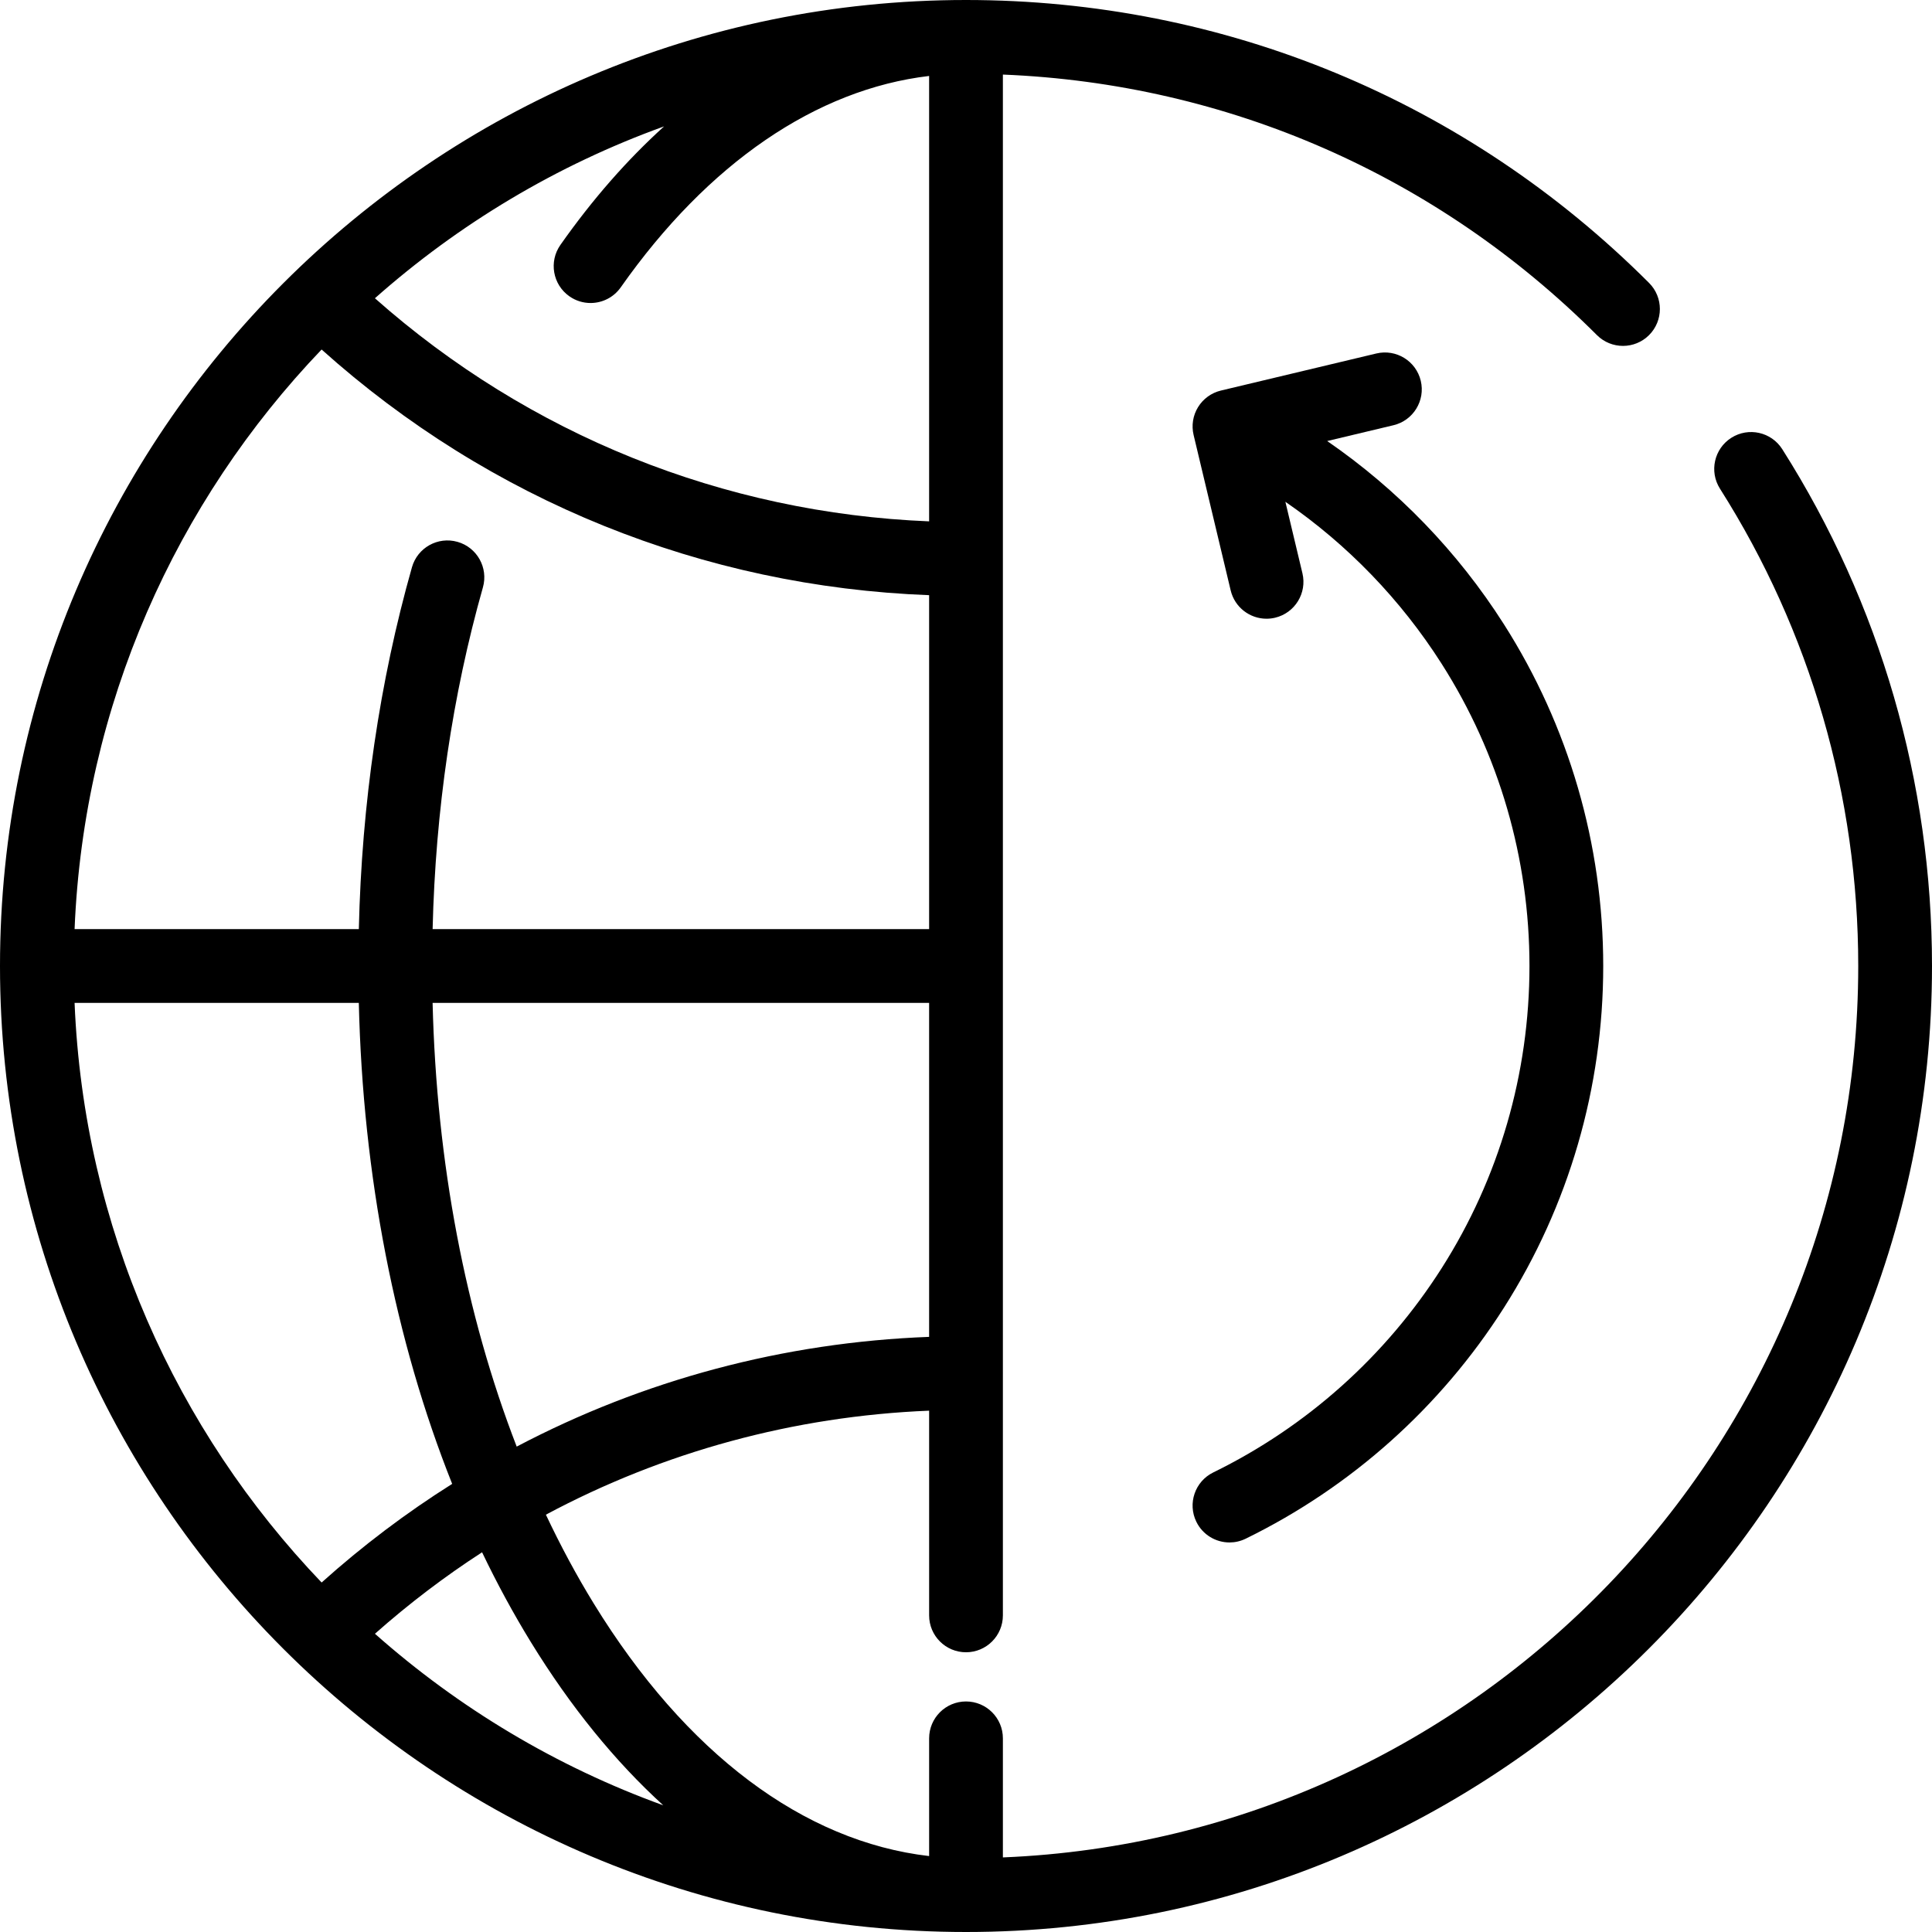
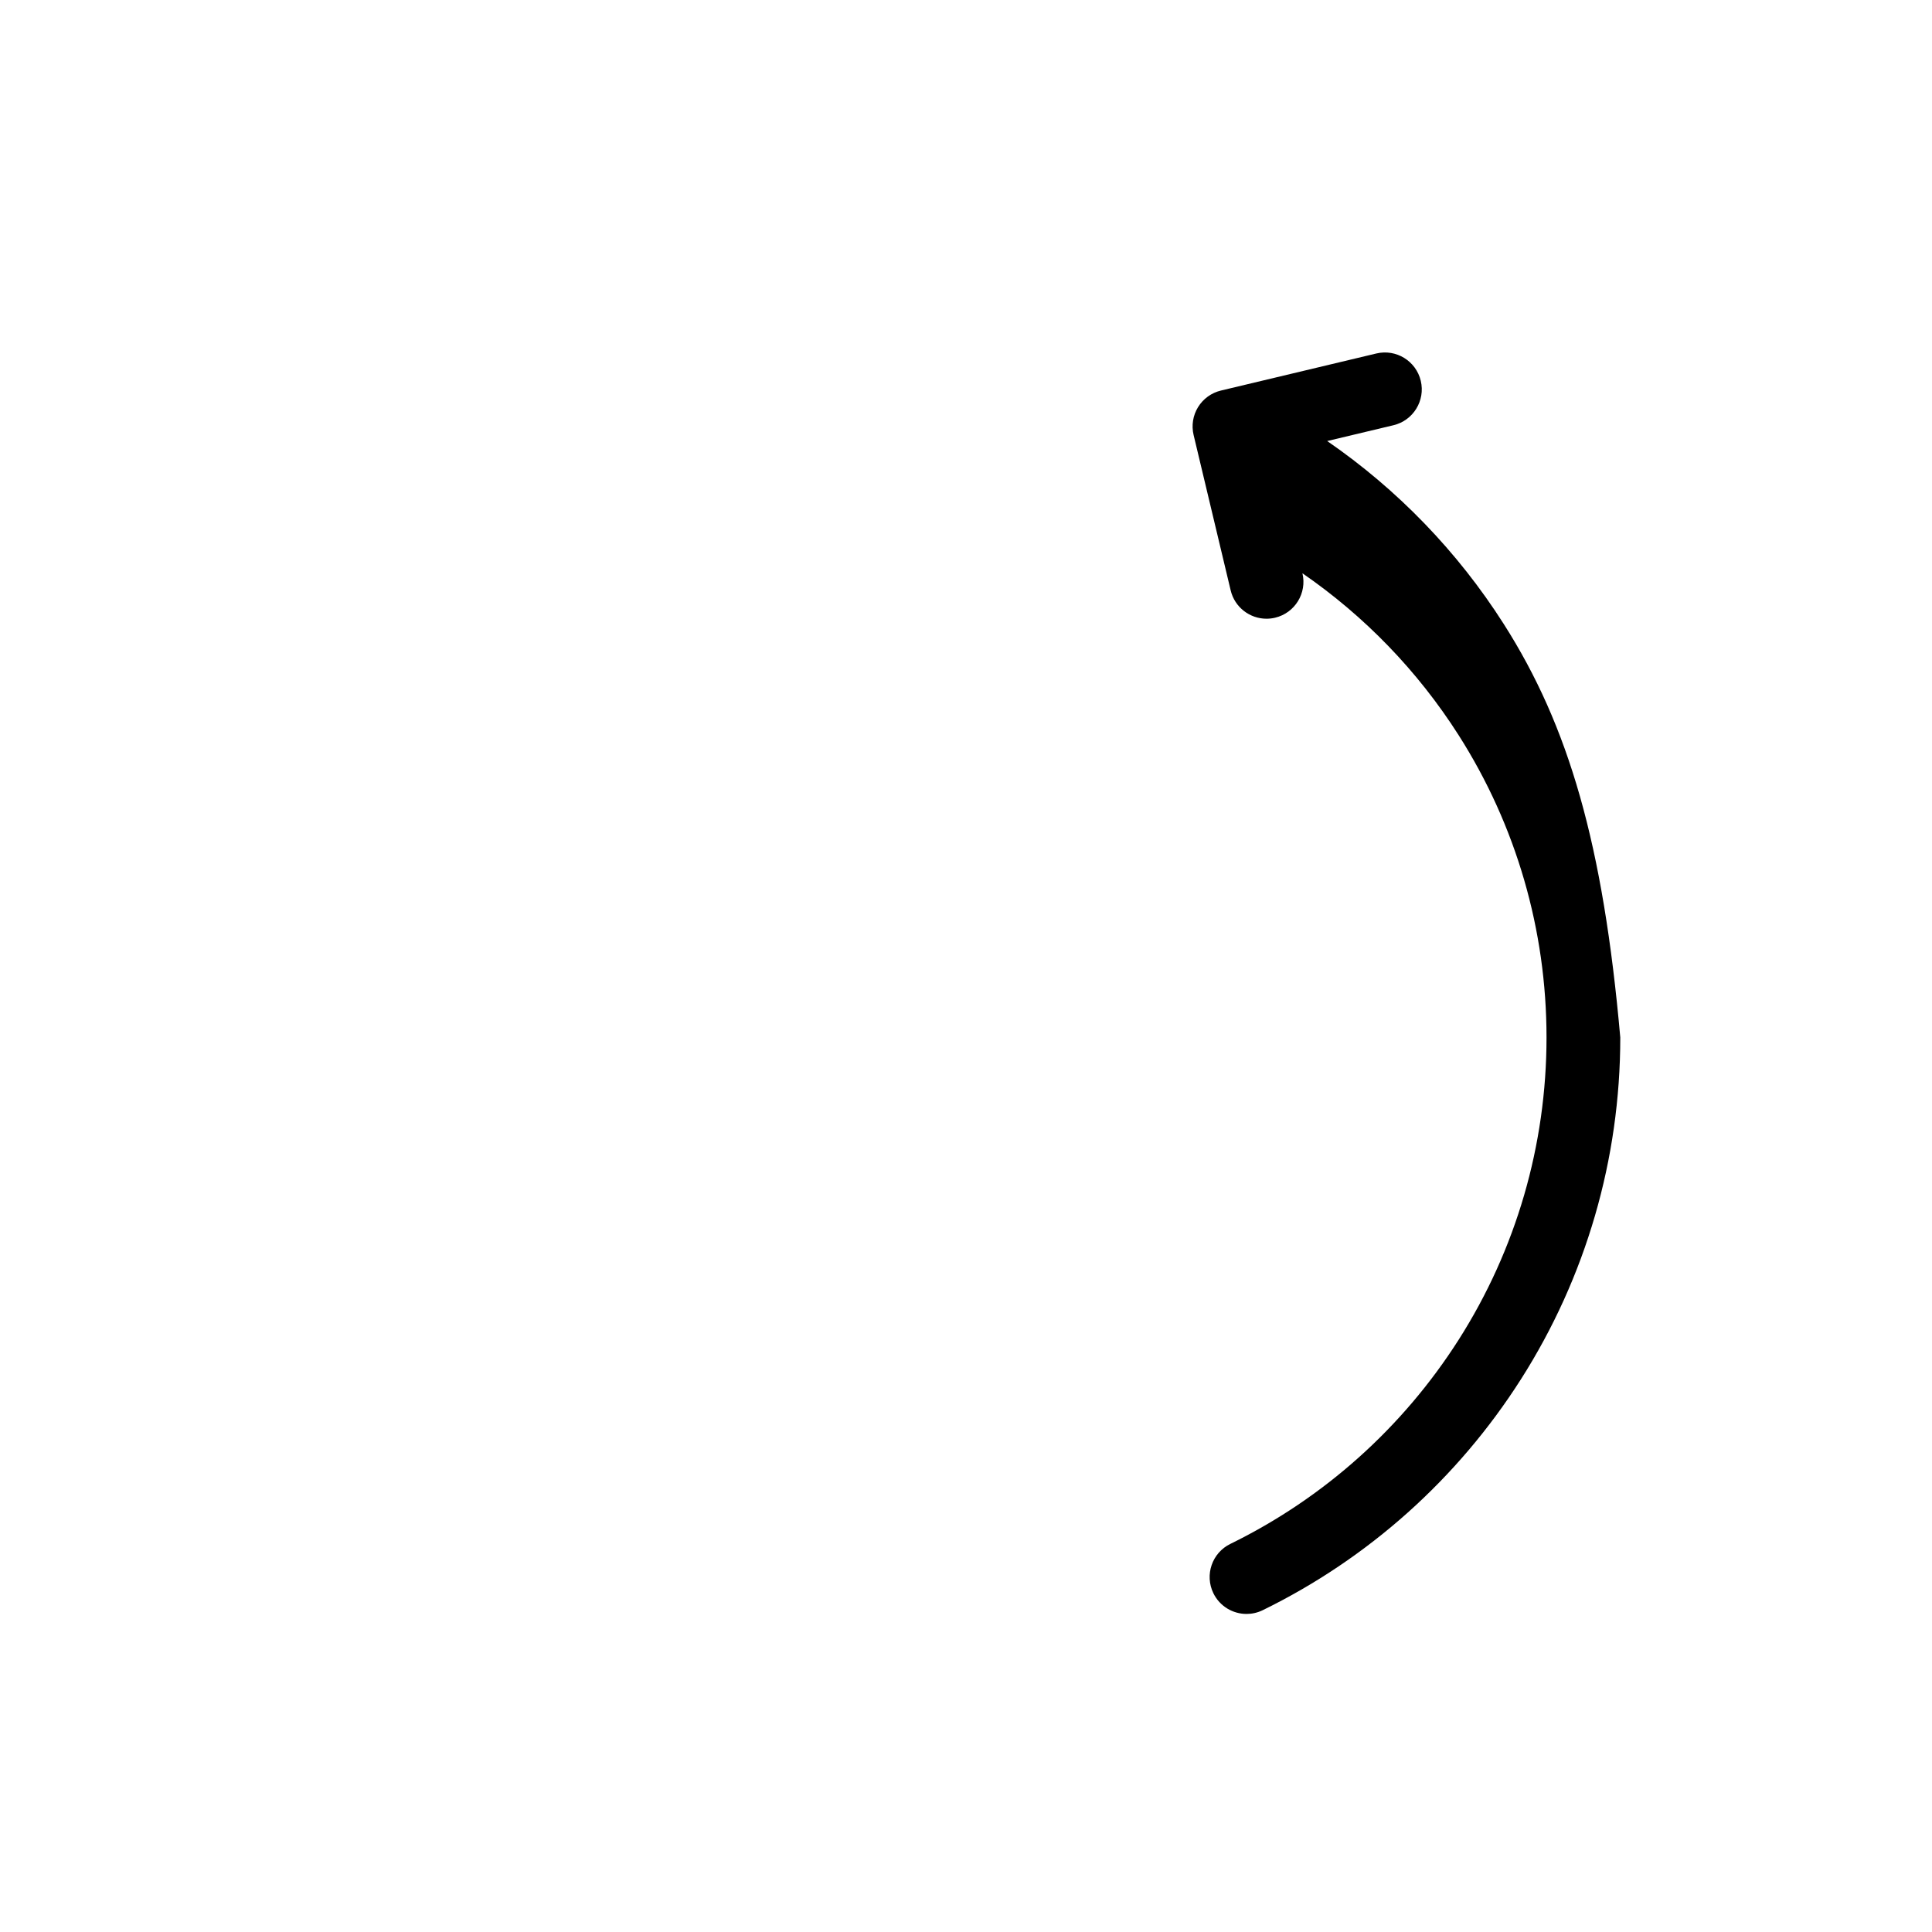
<svg xmlns="http://www.w3.org/2000/svg" fill="#000000" height="800px" width="800px" version="1.1" id="Layer_1" viewBox="0 0 512 512" xml:space="preserve">
  <g>
    <g>
-       <path d="M472.316,119.035c-2.892-4.557-8.931-5.91-13.49-3.017c-4.559,2.892-5.909,8.932-3.017,13.49    c23.972,37.783,36.642,81.522,36.642,126.492c0,127.104-100.813,231.089-226.676,236.234v-31.556c0-5.398-4.376-9.774-9.774-9.774    s-9.774,4.376-9.774,9.774v31.2c-33.258-3.845-64.503-27.247-88.854-66.887c-4.584-7.462-8.819-15.346-12.707-23.584    c31.084-16.626,65.654-26.105,101.561-27.564v54.253c0,5.398,4.376,9.774,9.774,9.774s9.774-4.376,9.774-9.774v-64.164    c0-0.026,0.004-0.051,0.004-0.076s-0.004-0.049-0.004-0.076V148.231c0-0.026,0.004-0.051,0.004-0.076    c0-0.025-0.004-0.05-0.004-0.076V19.763c59.49,2.403,115.073,26.695,157.423,69.041c3.817,3.817,10.006,3.817,13.822,0    c3.817-3.817,3.817-10.005,0-13.822C388.668,26.628,324.381,0,256.001,0C114.841,0,0,114.841,0,255.999    C0,397.159,114.841,512,256.001,512S512,397.159,512,255.999C512,207.315,498.278,159.955,472.316,119.035z M246.226,354.284    c-38.597,1.447-75.789,11.444-109.295,29.082c-13.558-35.016-21.257-75.299-22.287-117.591h131.582V354.284z M175.993,33.492    c-9.773,8.841-18.991,19.339-27.478,31.412c-3.104,4.417-2.041,10.513,2.375,13.618c1.71,1.202,3.67,1.779,5.613,1.779    c3.074,0,6.102-1.448,8.005-4.155c23.142-32.92,51.846-52.494,81.719-56.016v118.036c-54.556-2.217-106.038-22.943-146.869-59.125    C121.583,59.345,147.524,43.759,175.993,33.492z M85.228,92.625c44.595,40.005,101.105,62.855,160.999,65.103v88.499h-131.58    c0.765-31.556,5.231-61.98,13.33-90.564c1.471-5.193-1.546-10.597-6.739-12.068c-5.195-1.473-10.598,1.546-12.068,6.739    c-8.587,30.31-13.304,62.526-14.075,95.893H19.766C22.197,186.774,46.668,132.912,85.228,92.625z M19.766,265.774h75.324    c1.069,45.813,9.63,89.54,24.74,127.469c-12.159,7.661-23.731,16.39-34.597,26.138C46.671,379.092,22.197,325.228,19.766,265.774z     M99.364,432.963c8.977-7.954,18.464-15.165,28.39-21.594c3.983,8.31,8.306,16.278,12.961,23.855    c10.528,17.138,22.32,31.605,35.058,43.204C147.393,468.161,121.53,452.606,99.364,432.963z" />
-     </g>
+       </g>
  </g>
  <g>
    <g>
-       <path d="M398.527,165.392c-12.254-19.237-28.198-35.695-46.808-48.512l17.559-4.189c5.251-1.252,8.492-6.524,7.24-11.775    c-1.252-5.251-6.523-8.491-11.776-7.24l-41.185,9.824c-2.522,0.602-4.701,2.18-6.059,4.388c-1.358,2.209-1.783,4.865-1.181,7.387    l9.824,41.185c1.071,4.488,5.077,7.509,9.499,7.508c0.751,0,1.514-0.086,2.277-0.268c5.251-1.252,8.492-6.524,7.24-11.776    l-4.518-18.944c16.459,11.338,30.561,25.896,41.402,42.914c15.232,23.913,23.284,51.613,23.284,80.106    s-8.052,56.192-23.284,80.106c-14.836,23.289-35.76,42-60.51,54.106c-4.849,2.372-6.858,8.226-4.486,13.076    c1.696,3.468,5.171,5.481,8.788,5.481c1.441,0,2.905-0.321,4.288-0.996c27.983-13.688,51.639-34.839,68.408-61.166    c17.234-27.057,26.344-58.388,26.344-90.607C424.871,223.78,415.761,192.447,398.527,165.392z" />
+       <path d="M398.527,165.392c-12.254-19.237-28.198-35.695-46.808-48.512l17.559-4.189c5.251-1.252,8.492-6.524,7.24-11.775    c-1.252-5.251-6.523-8.491-11.776-7.24l-41.185,9.824c-2.522,0.602-4.701,2.18-6.059,4.388c-1.358,2.209-1.783,4.865-1.181,7.387    l9.824,41.185c1.071,4.488,5.077,7.509,9.499,7.508c0.751,0,1.514-0.086,2.277-0.268c5.251-1.252,8.492-6.524,7.24-11.776    c16.459,11.338,30.561,25.896,41.402,42.914c15.232,23.913,23.284,51.613,23.284,80.106    s-8.052,56.192-23.284,80.106c-14.836,23.289-35.76,42-60.51,54.106c-4.849,2.372-6.858,8.226-4.486,13.076    c1.696,3.468,5.171,5.481,8.788,5.481c1.441,0,2.905-0.321,4.288-0.996c27.983-13.688,51.639-34.839,68.408-61.166    c17.234-27.057,26.344-58.388,26.344-90.607C424.871,223.78,415.761,192.447,398.527,165.392z" />
    </g>
  </g>
</svg>